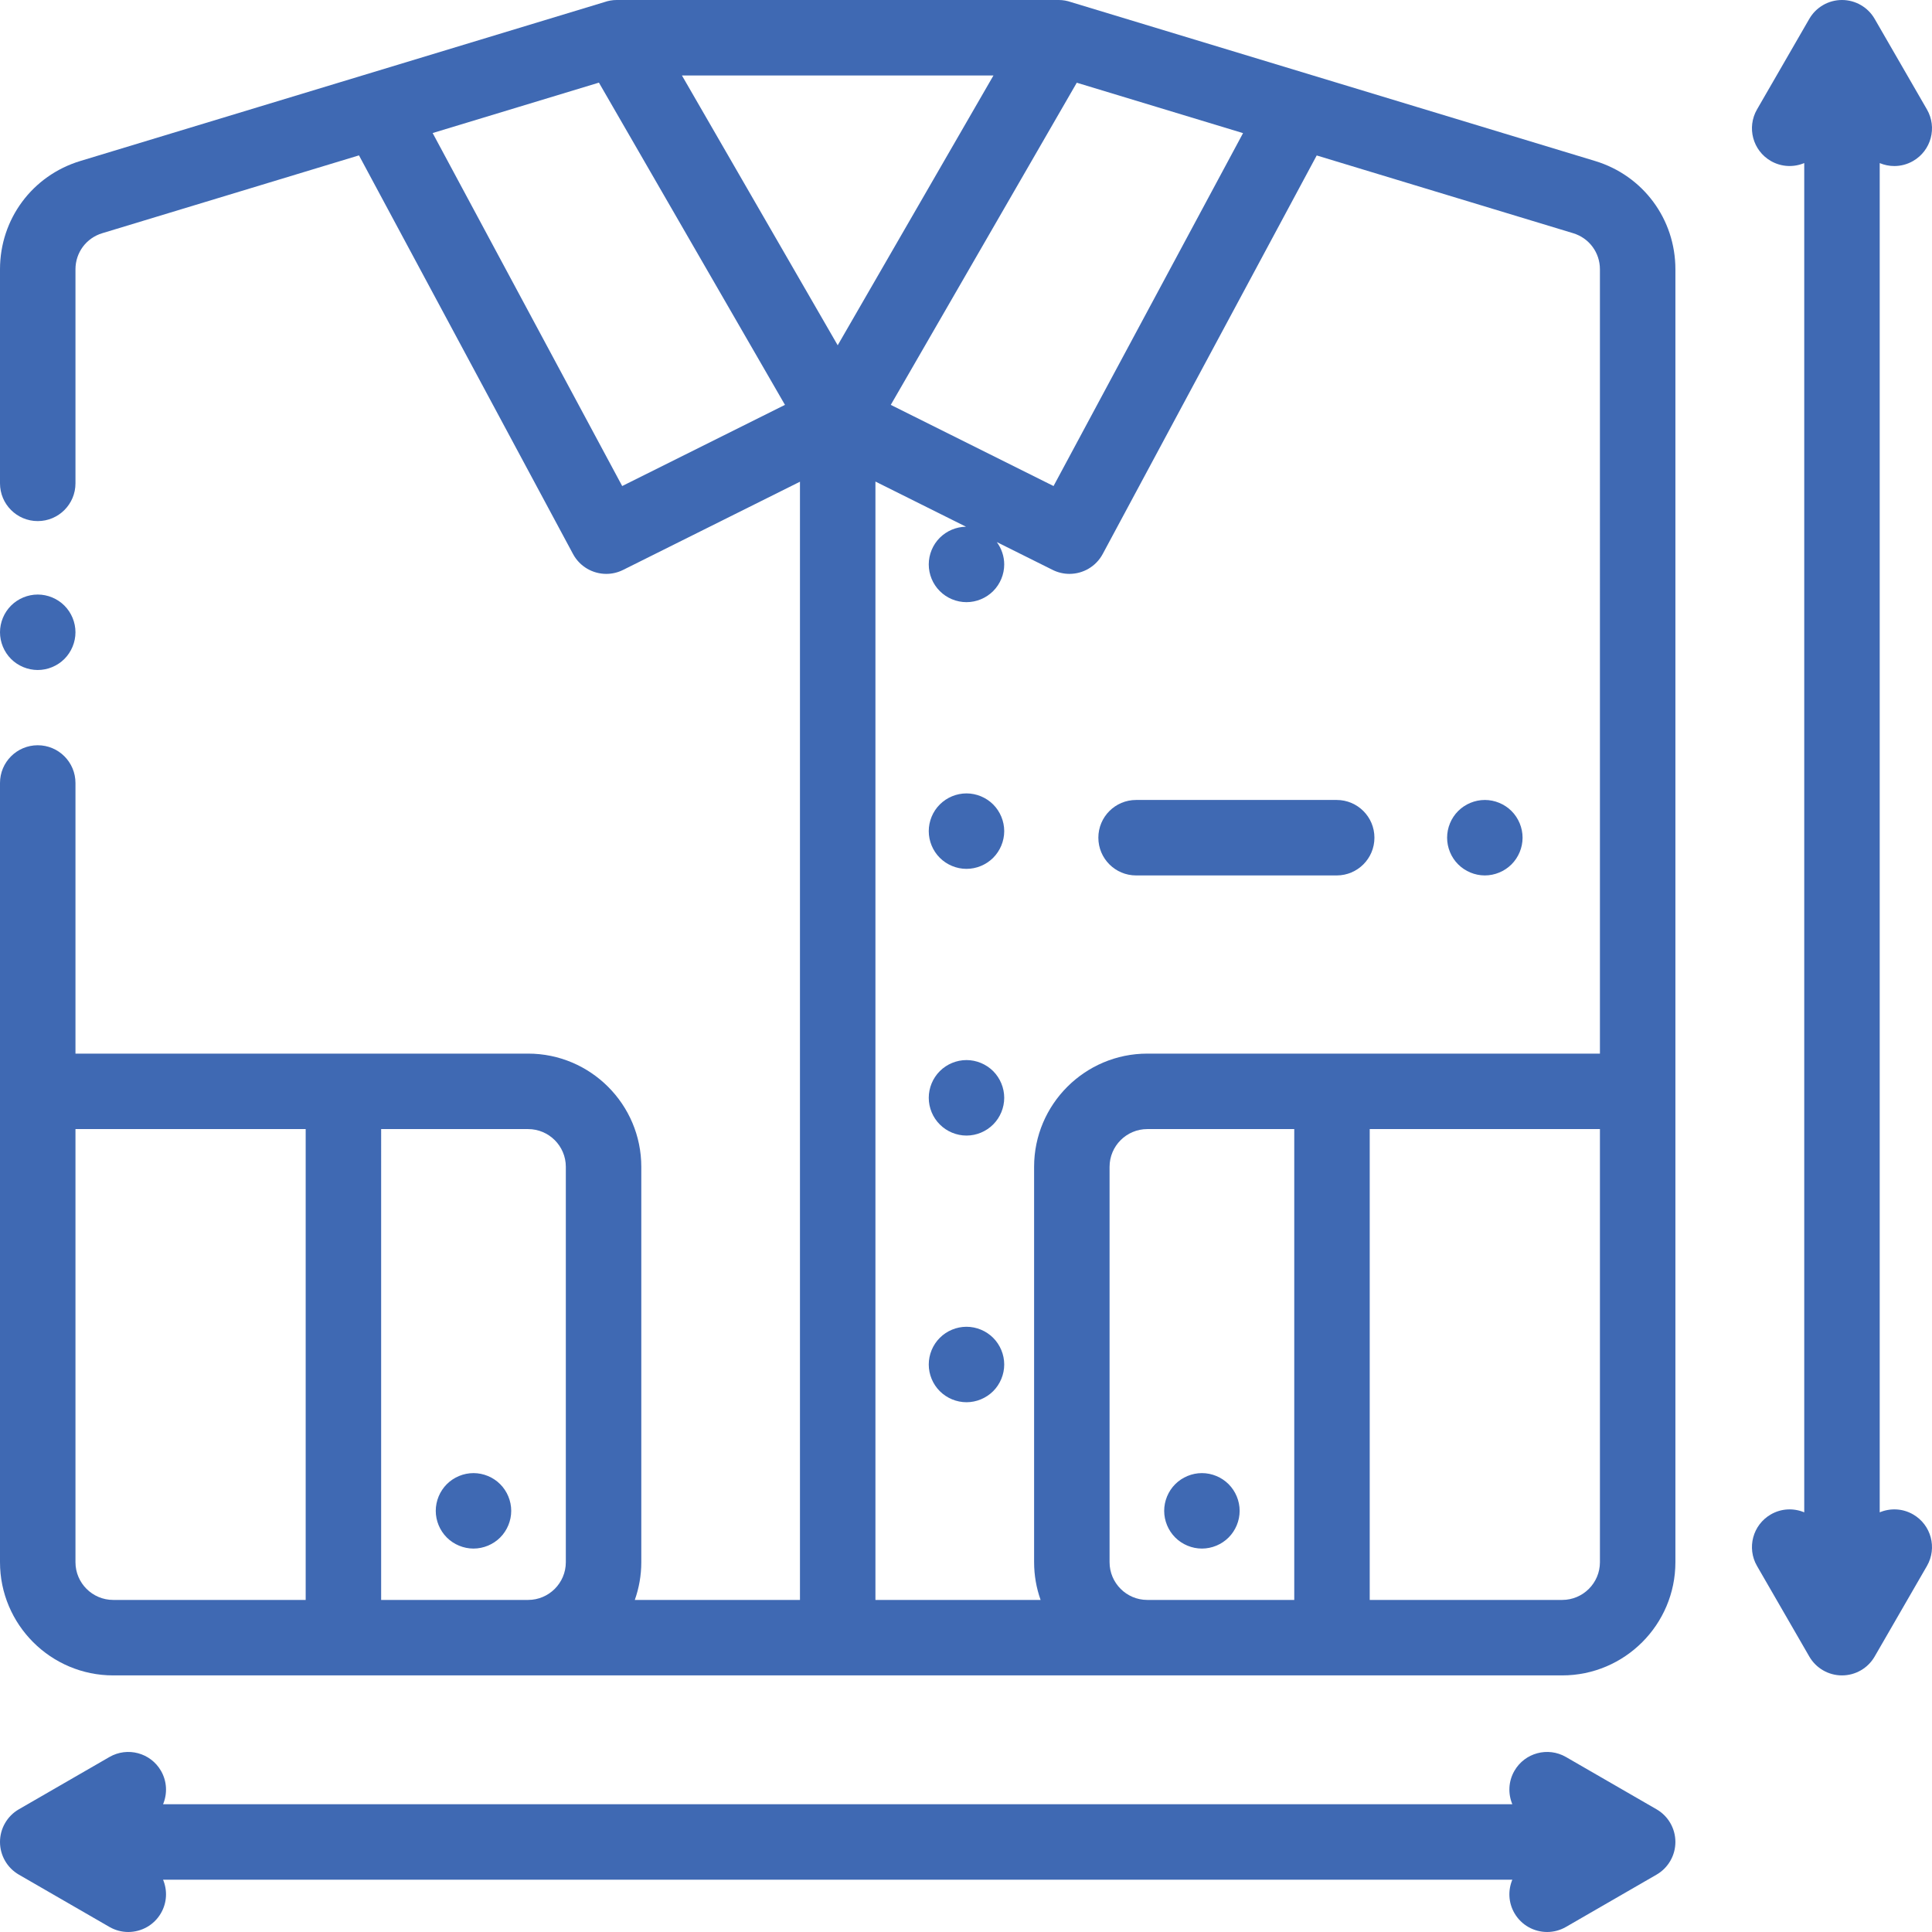
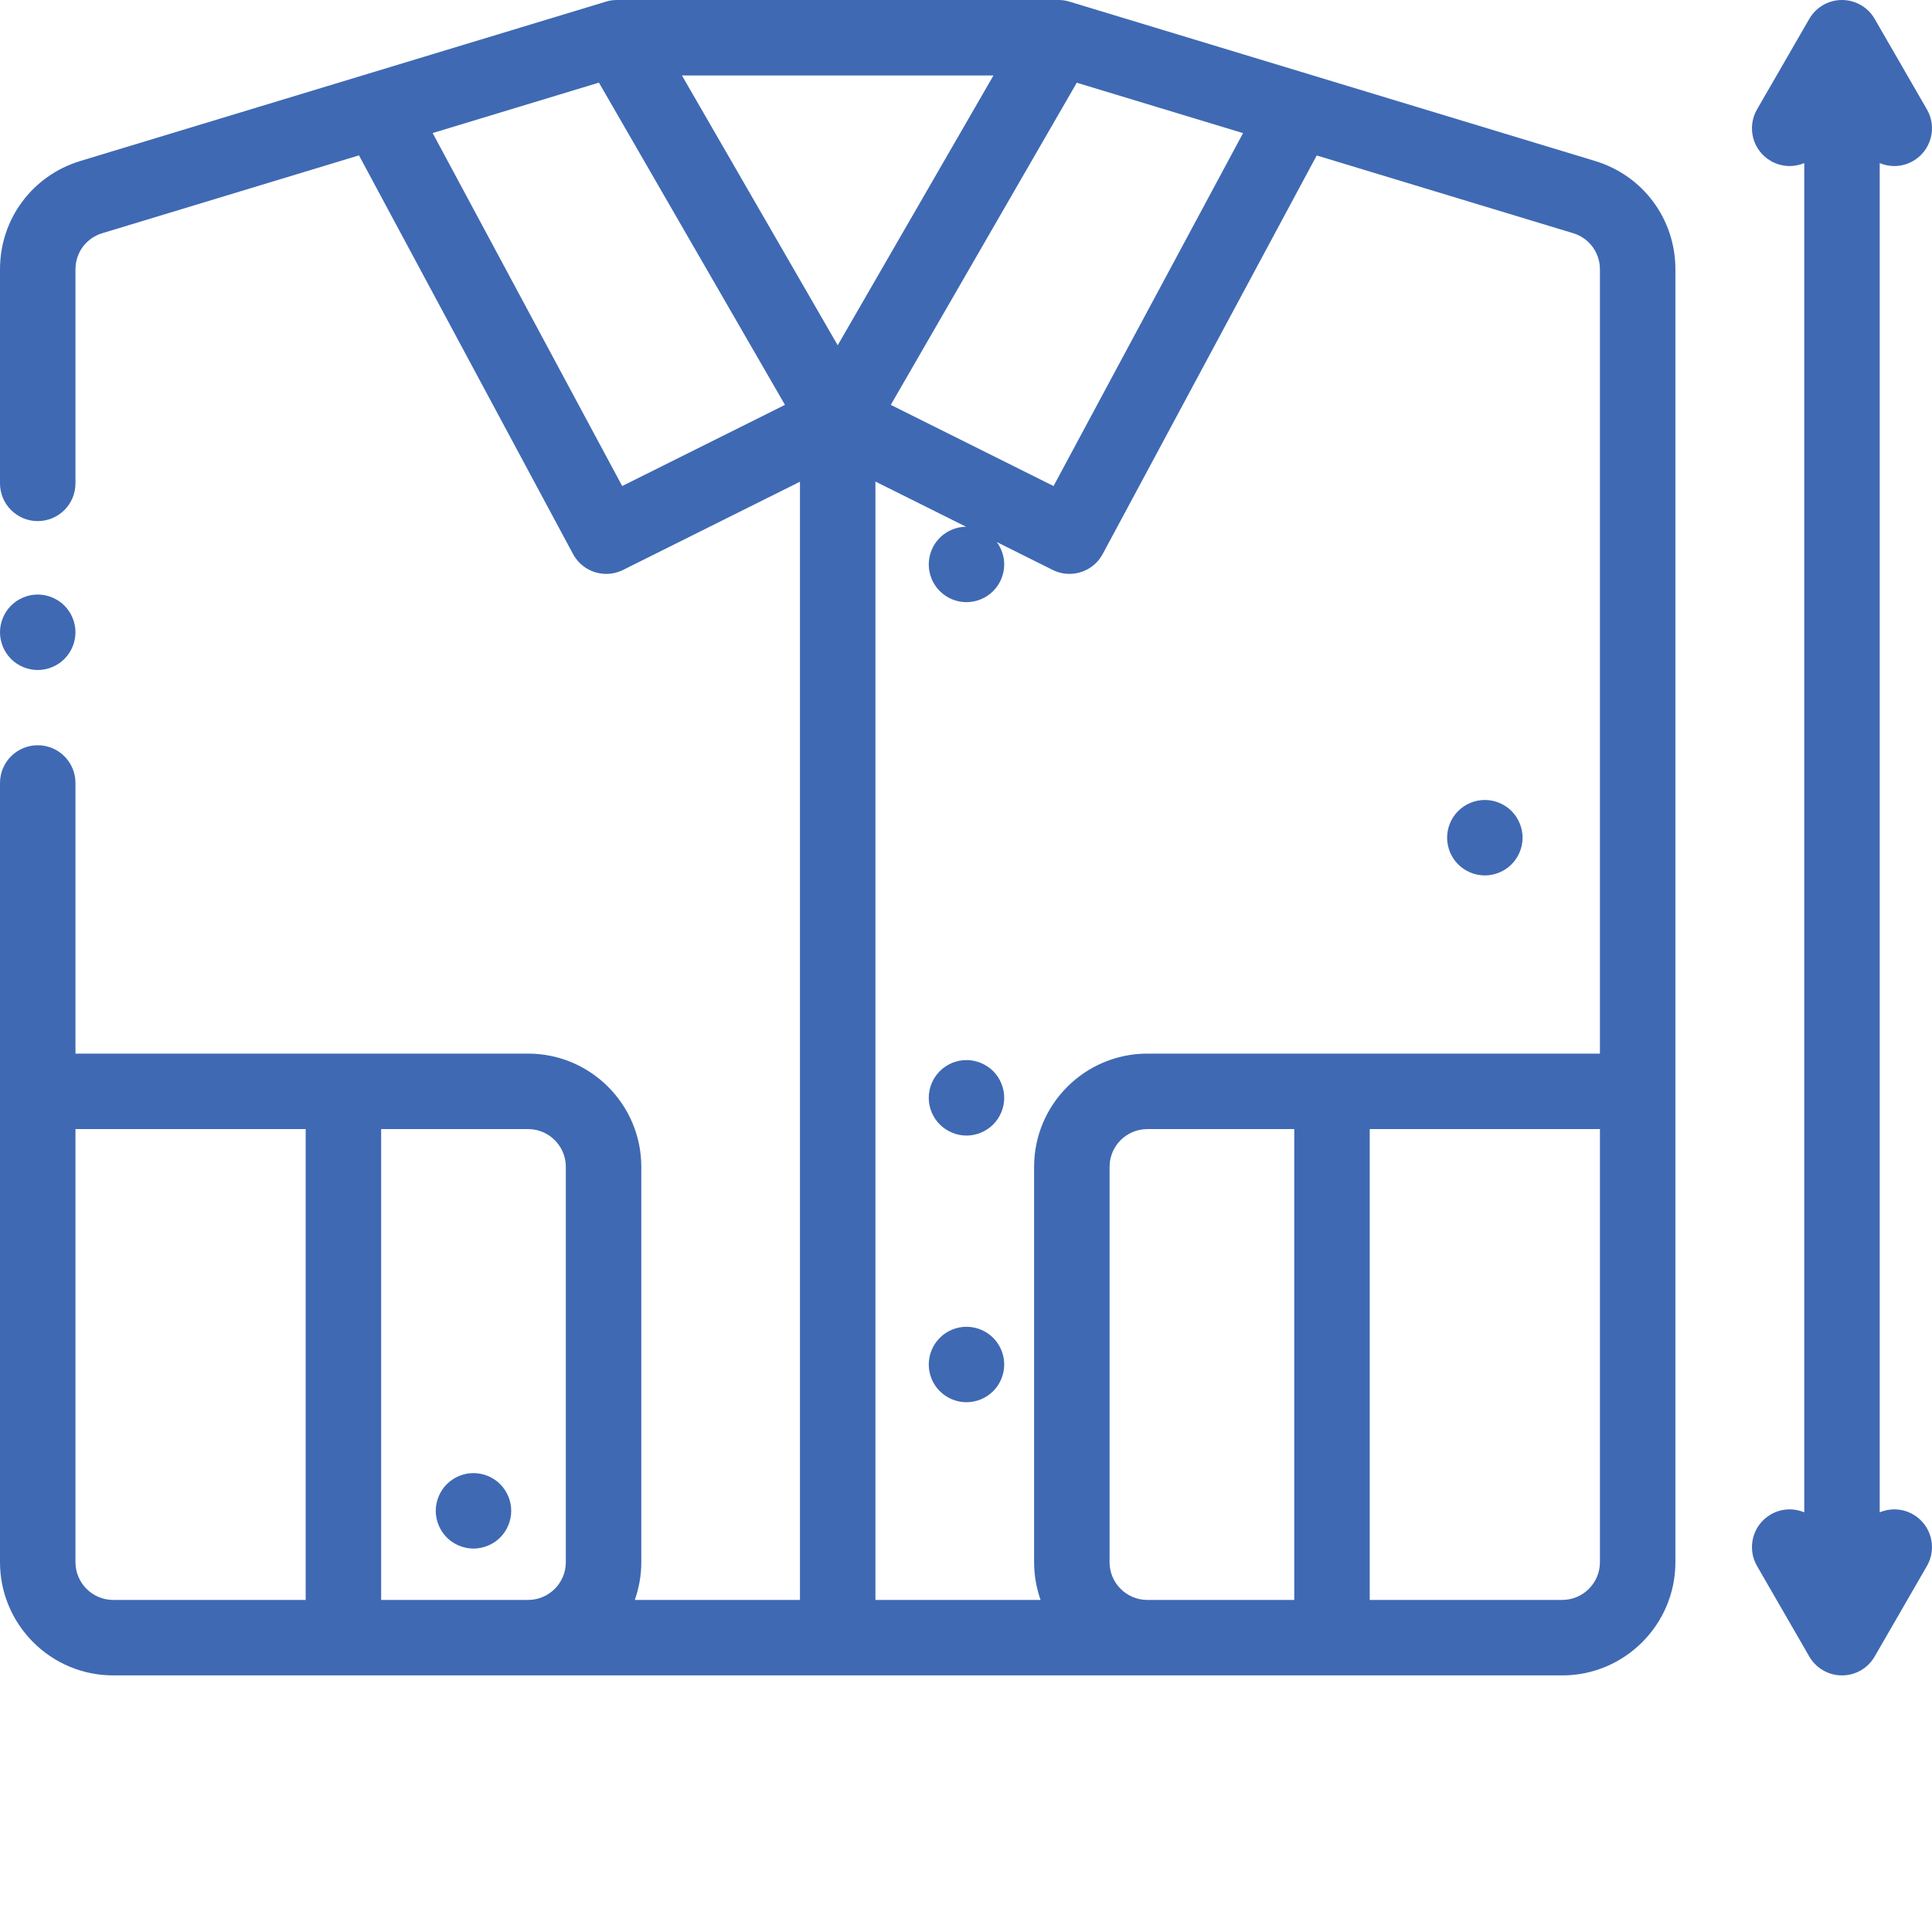
<svg xmlns="http://www.w3.org/2000/svg" width="512" height="512" x="0" y="0" viewBox="0 0 512.002 512.002" style="enable-background:new 0 0 512 512" xml:space="preserve">
  <g>
    <g>
      <g>
        <path d="M422.704,42.662L283.848,0.564C282.816,0.209,281.726,0,280.602,0h-0.098H163.496h-0.098 c-1.125,0-2.214,0.208-3.247,0.564L21.297,42.662C8.559,46.523,0,58.061,0,71.372v56.723c0,5.522,4.478,10,10,10s10-4.478,10-10 V71.372c0-4.438,2.853-8.283,7.099-9.569l68.035-20.627l56.723,105.639c1.801,3.354,5.247,5.271,8.818,5.271 c1.5,0,3.023-0.339,4.455-1.053L212,127.661V424h-43.769c1.11-3.13,1.72-6.494,1.72-10V309.22c0-16.542-13.458-30-30-30H91.008H20 V207.5c0-5.522-4.478-10-10-10s-10,4.478-10,10V414c0,16.542,13.458,30,30,30h384c16.542,0,30-13.458,30-30V71.372 C444,58.061,435.441,46.523,422.704,42.662z M81.008,424H30c-5.514,0-10-4.486-10-10V299.22h61.008V424z M149.951,414 c0,5.514-4.486,10-10,10h-38.943V299.22h38.943c5.514,0,10,4.486,10,10V414z M285.358,21.921l44.063,13.359l-50.219,93.525 l-43.135-21.509L285.358,21.921z M164.888,128.806l-50.231-93.549l44.064-13.359l10.443,18.088l38.86,67.31L164.888,128.806z M185.554,28.375L180.719,20h82.562L222,91.501L185.554,28.375z M342.992,424h-38.943c-5.514,0-10-4.486-10-10V309.22 c0-5.514,4.486-10,10-10h38.943V424z M424,414c0,5.514-4.486,10-10,10h-51.008V299.22H424V414z M424,279.22h-71.008h-48.943 c-16.542,0-30,13.458-30,30V414c0,3.506,0.61,6.87,1.72,10H232V127.616l24.005,11.97c-2.595,0.033-5.115,1.093-6.945,2.923 c-1.87,1.86-2.93,4.44-2.93,7.07c0,2.64,1.06,5.21,2.93,7.069c1.86,1.87,4.431,2.931,7.07,2.931c2.63,0,5.2-1.061,7.07-2.931 c1.859-1.859,2.93-4.43,2.93-7.069c0-2.128-0.71-4.216-1.962-5.923l14.792,7.376c1.432,0.714,2.955,1.053,4.455,1.053 c3.571,0,7.018-1.919,8.818-5.271l56.711-105.615l67.958,20.604c4.245,1.286,7.098,5.132,7.098,9.569V279.22z" fill="#3f69b3" data-original="#000000" style="" />
      </g>
    </g>
    <g>
      <g>
        <path d="M17.069,160.491c-1.859-1.86-4.439-2.931-7.069-2.931s-5.21,1.07-7.07,2.931C1.069,162.35,0,164.93,0,167.56 s1.069,5.21,2.93,7.07s4.44,2.93,7.07,2.93s5.21-1.069,7.069-2.93c1.86-1.86,2.931-4.44,2.931-7.07S18.93,162.35,17.069,160.491z" fill="#3f69b3" data-original="#000000" style="" />
      </g>
    </g>
    <g>
      <g>
        <path d="M132.55,393.32c-1.86-1.86-4.441-2.93-7.07-2.93c-2.63,0-5.21,1.07-7.069,2.93c-1.86,1.86-2.931,4.44-2.931,7.07 s1.07,5.21,2.931,7.07c1.859,1.859,4.439,2.93,7.069,2.93c2.63,0,5.21-1.07,7.07-2.93c1.86-1.86,2.93-4.44,2.93-7.07 S134.411,395.18,132.55,393.32z" fill="#3f69b3" data-original="#000000" style="" />
      </g>
    </g>
    <g>
      <g>
-         <path d="M325.59,393.32c-1.86-1.86-4.44-2.93-7.07-2.93s-5.21,1.07-7.069,2.93c-1.86,1.86-2.931,4.44-2.931,7.07 s1.07,5.21,2.931,7.07c1.859,1.859,4.439,2.93,7.069,2.93s5.21-1.07,7.07-2.93c1.86-1.86,2.93-4.44,2.93-7.07 S327.451,395.18,325.59,393.32z" fill="#3f69b3" data-original="#000000" style="" />
-       </g>
+         </g>
    </g>
    <g>
      <g>
-         <path d="M263.2,213.19c-1.86-1.86-4.44-2.93-7.07-2.93c-2.64,0-5.21,1.07-7.07,2.93c-1.87,1.86-2.93,4.44-2.93,7.07 s1.06,5.21,2.93,7.07c1.86,1.859,4.431,2.93,7.07,2.93c2.63,0,5.21-1.07,7.07-2.93c1.859-1.86,2.93-4.44,2.93-7.07 S265.06,215.05,263.2,213.19z" fill="#3f69b3" data-original="#000000" style="" />
-       </g>
+         </g>
    </g>
    <g>
      <g>
        <path d="M263.2,283.86c-1.87-1.86-4.44-2.93-7.07-2.93c-2.64,0-5.21,1.07-7.07,2.93c-1.87,1.87-2.93,4.44-2.93,7.07 c0,2.64,1.06,5.21,2.93,7.07c1.86,1.87,4.44,2.939,7.07,2.939s5.2-1.069,7.07-2.939c1.859-1.86,2.93-4.431,2.93-7.07 C266.13,288.3,265.06,285.73,263.2,283.86z" fill="#3f69b3" data-original="#000000" style="" />
      </g>
    </g>
    <g>
      <g>
        <path d="M263.2,354.54c-1.86-1.86-4.44-2.931-7.07-2.931c-2.64,0-5.21,1.07-7.07,2.931c-1.87,1.859-2.93,4.439-2.93,7.069 c0,2.631,1.06,5.21,2.93,7.07c1.86,1.86,4.44,2.93,7.07,2.93s5.2-1.069,7.07-2.93c1.859-1.86,2.93-4.439,2.93-7.07 C266.13,358.979,265.06,356.399,263.2,354.54z" fill="#3f69b3" data-original="#000000" style="" />
      </g>
    </g>
    <g>
      <g>
-         <path d="M354.239,212h-53.163c-5.522,0-10,4.478-10,10c0,5.522,4.478,10,10,10h53.163c5.522,0,10-4.478,10-10 C364.239,216.478,359.761,212,354.239,212z" fill="#3f69b3" data-original="#000000" style="" />
-       </g>
+         </g>
    </g>
    <g>
      <g>
        <path d="M400.569,214.93c-1.869-1.86-4.439-2.93-7.069-2.93c-2.641,0-5.21,1.069-7.07,2.93c-1.87,1.86-2.93,4.44-2.93,7.07 s1.06,5.21,2.93,7.069c1.86,1.861,4.429,2.931,7.07,2.931c2.63,0,5.2-1.07,7.069-2.931c1.86-1.859,2.931-4.439,2.931-7.069 S402.43,216.79,400.569,214.93z" fill="#3f69b3" data-original="#000000" style="" />
      </g>
    </g>
    <g>
      <g>
-         <path d="M439,479.483l-24-13.856c-4.785-2.762-10.9-1.122-13.66,3.66c-1.623,2.811-1.716,6.077-0.555,8.856H43.215 c1.161-2.78,1.067-6.046-0.555-8.856c-2.762-4.782-8.876-6.421-13.66-3.66L5,479.483c-3.094,1.786-5,5.088-5,8.66 c0,3.572,1.906,6.874,5,8.66l24,13.856c1.575,0.909,3.294,1.342,4.99,1.342c3.456,0,6.818-1.794,8.67-5.002 c1.623-2.811,1.716-6.077,0.555-8.856h357.569c-1.161,2.78-1.067,6.046,0.555,8.856c1.853,3.208,5.213,5.002,8.67,5.002 c1.696,0,3.416-0.433,4.99-1.342l24-13.856c3.094-1.786,5-5.088,5-8.66C443.999,484.571,442.094,481.27,439,479.483z" fill="#3f69b3" data-original="#000000" style="" />
-       </g>
+         </g>
    </g>
    <g>
      <g>
        <path d="M507,401.34c-2.811-1.623-6.077-1.716-8.856-0.555V43.221c1.222,0.51,2.536,0.781,3.866,0.781 c1.696,0,3.416-0.433,4.99-1.342c4.783-2.762,6.422-8.877,3.66-13.66L496.804,5c-1.786-3.094-5.088-5-8.66-5 c-3.572,0-6.874,1.906-8.66,5l-13.856,24c-2.762,4.783-1.123,10.898,3.66,13.66c2.811,1.622,6.077,1.715,8.856,0.555v357.57 c-2.779-1.161-6.046-1.068-8.856,0.555c-4.783,2.762-6.422,8.877-3.66,13.66l13.856,24c1.786,3.094,5.088,5,8.66,5 c3.572,0,6.874-1.906,8.66-5l13.856-24C513.422,410.217,511.783,404.102,507,401.34z" fill="#3f69b3" data-original="#000000" style="" />
      </g>
    </g>
    <g> </g>
    <g> </g>
    <g> </g>
    <g> </g>
    <g> </g>
    <g> </g>
    <g> </g>
    <g> </g>
    <g> </g>
    <g> </g>
    <g> </g>
    <g> </g>
    <g> </g>
    <g> </g>
    <g> </g>
  </g>
</svg>